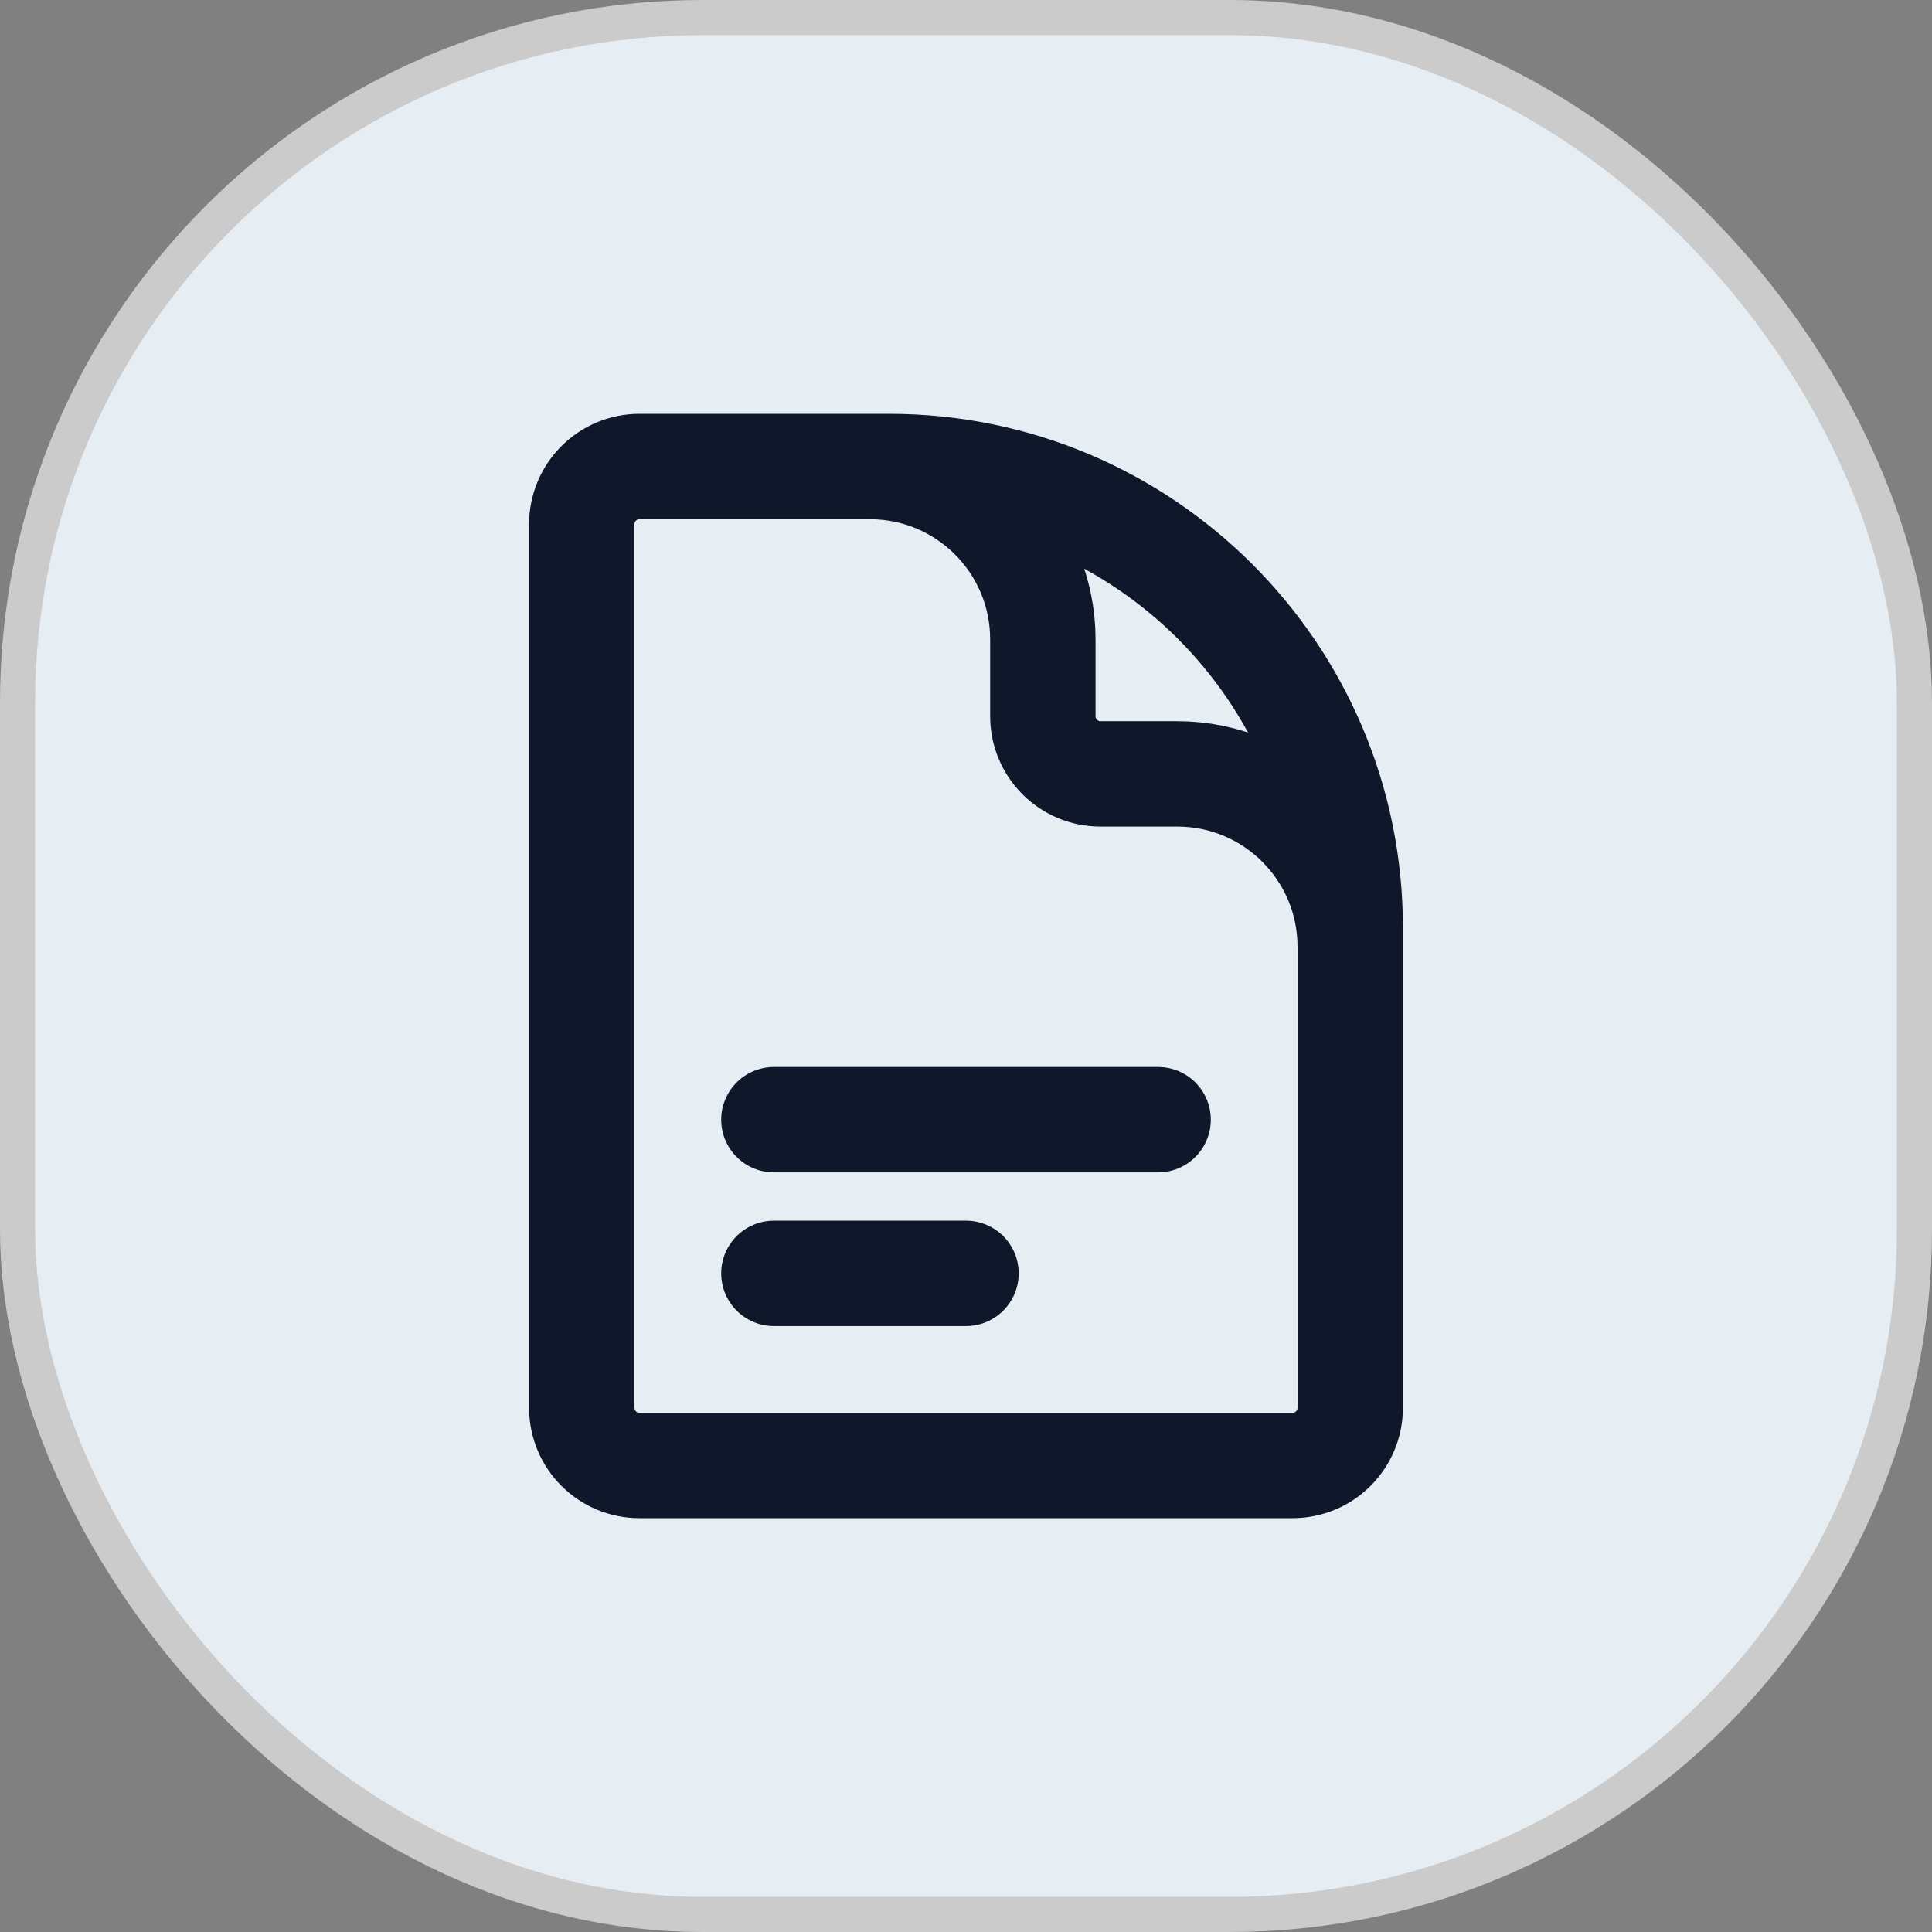
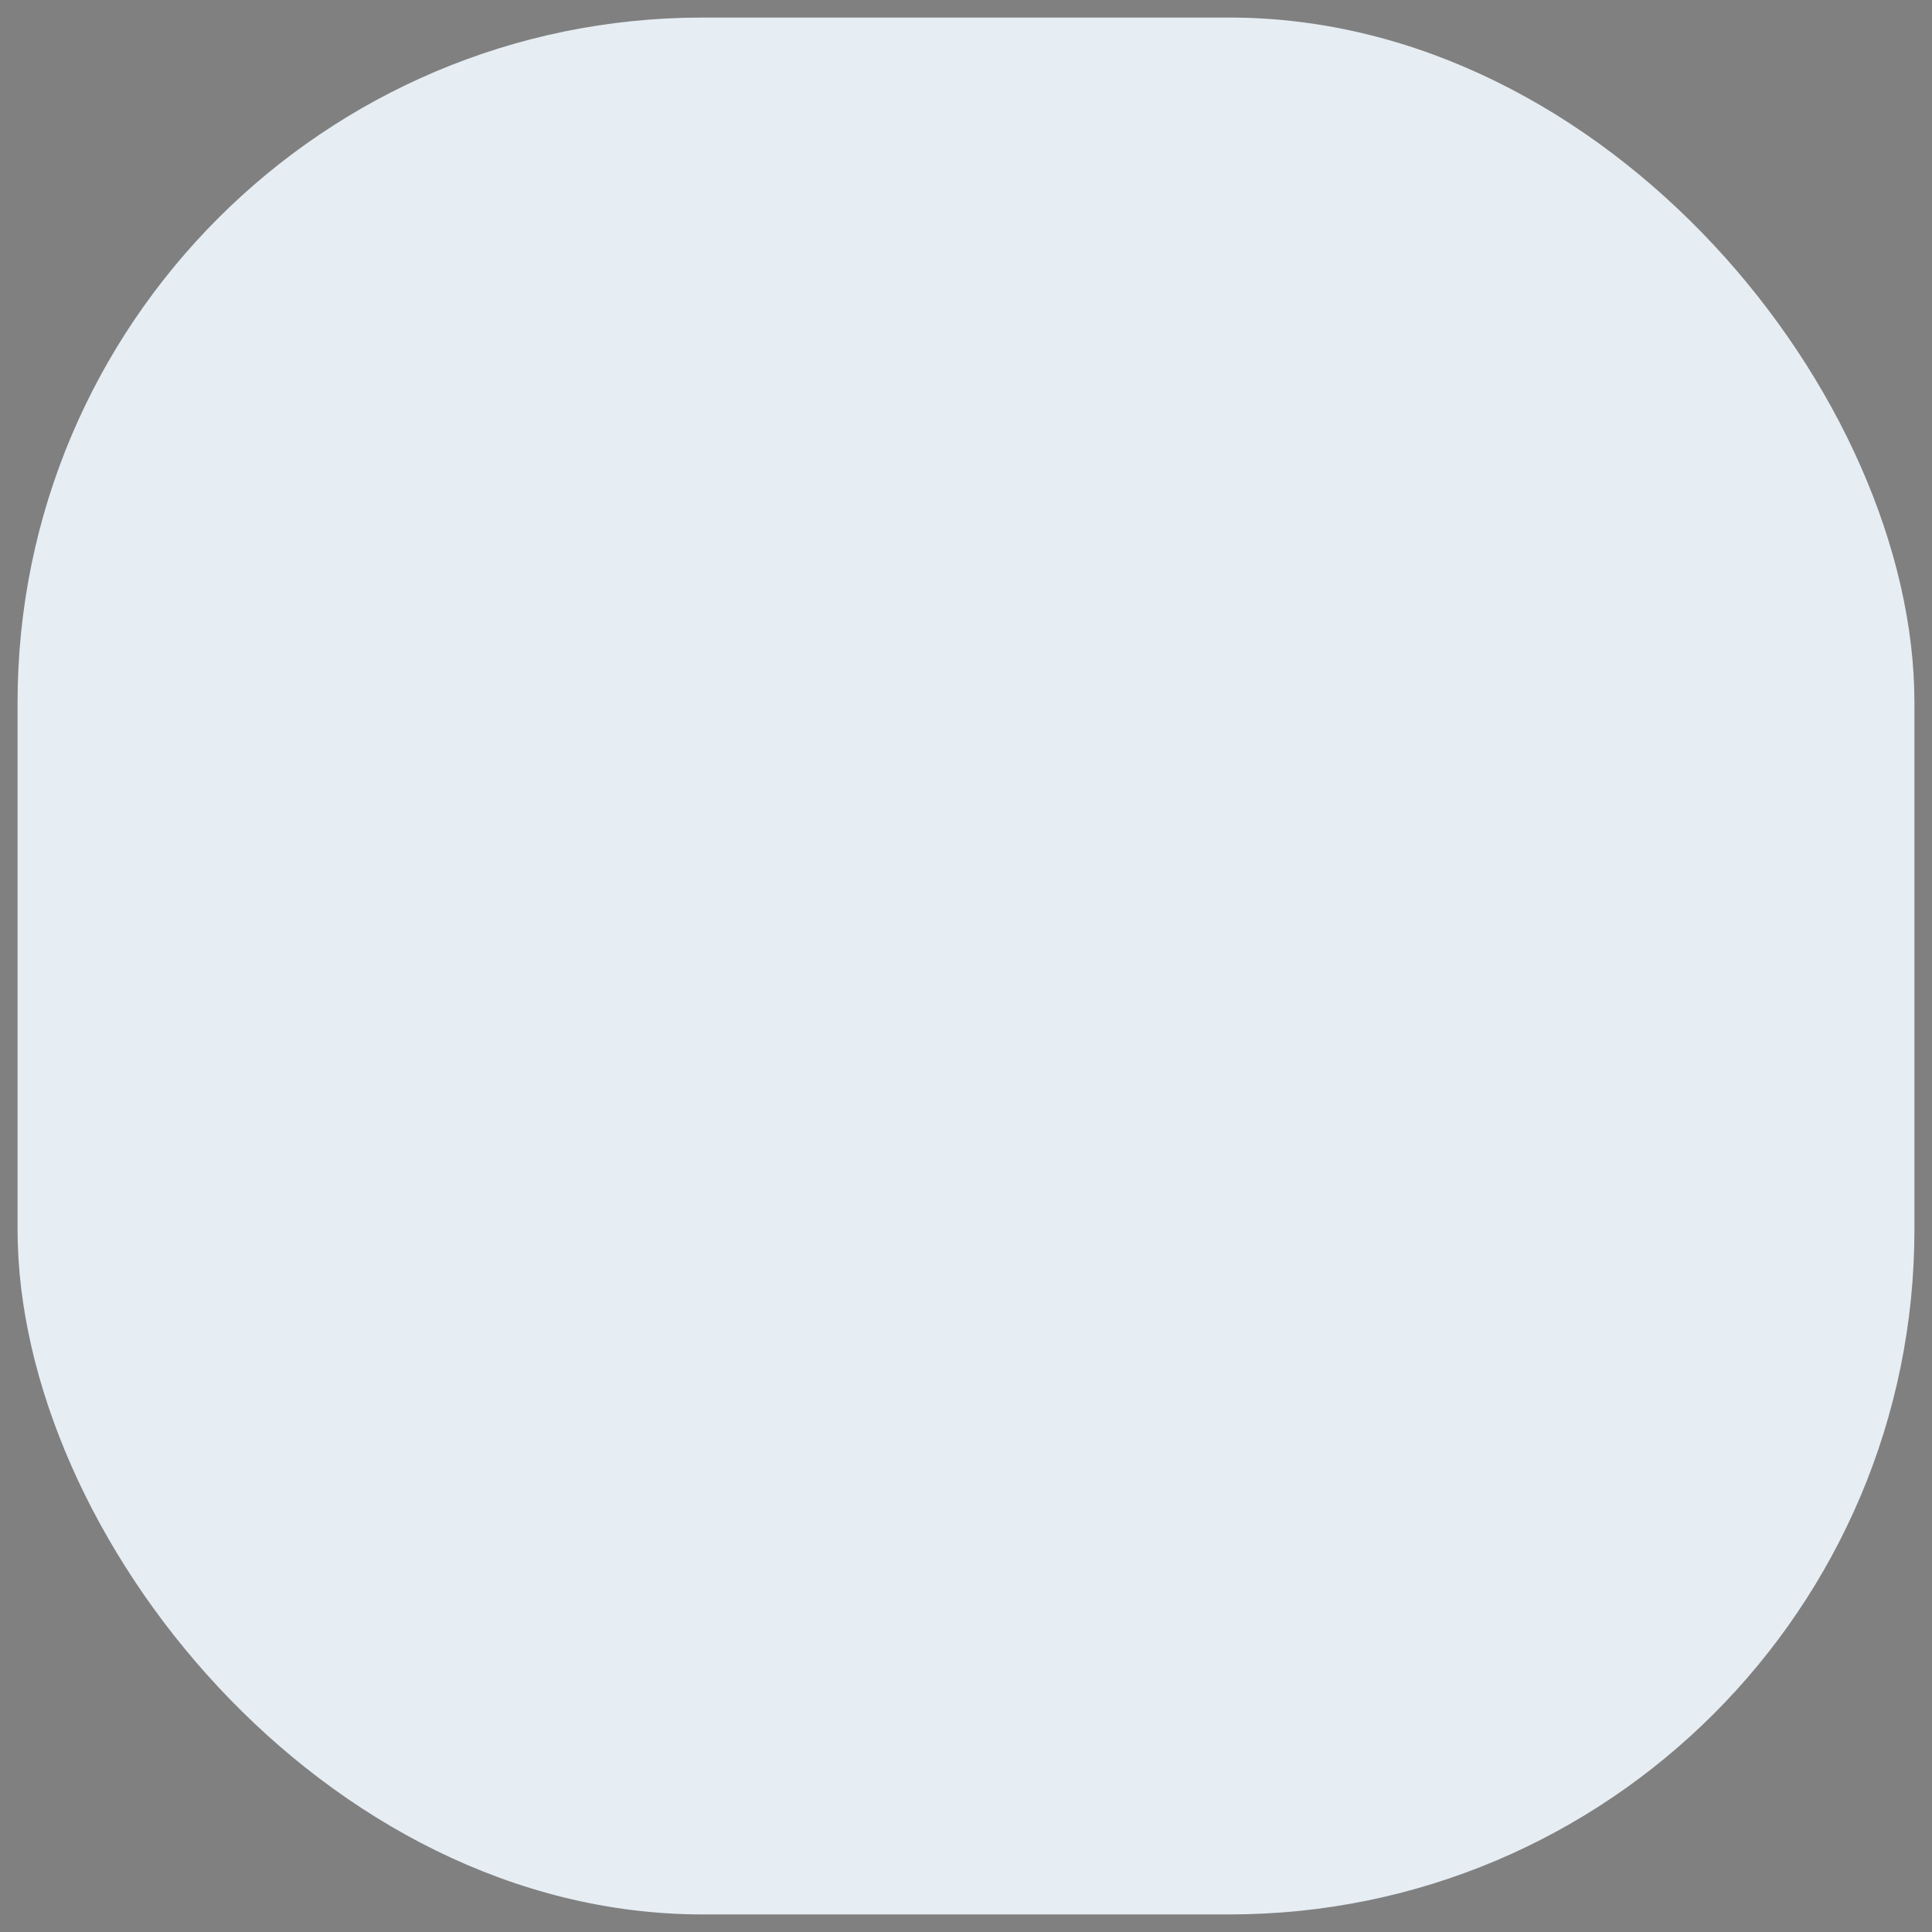
<svg xmlns="http://www.w3.org/2000/svg" width="55" height="55" viewBox="0 0 55 55" fill="none">
  <rect x="0" y="0" width="55" height="55" fill="#808080" stroke="none" />
  <rect x="0.5" y="0.5" width="54" height="54" rx="19.5" fill="#E6EDF3" />
-   <rect x="0.5" y="0.5" width="54" height="54" rx="19.5" stroke="#CBCBCB" />
-   <path d="M38.438 30.781V26.953C38.438 24.235 36.234 22.031 33.516 22.031H31.328C30.422 22.031 29.688 21.297 29.688 20.391V18.203C29.688 15.485 27.484 13.281 24.766 13.281H22.031M22.031 31.875H32.969M22.031 36.25H27.5M25.312 13.281H18.203C17.297 13.281 16.562 14.016 16.562 14.922V40.078C16.562 40.984 17.297 41.719 18.203 41.719H36.797C37.703 41.719 38.438 40.984 38.438 40.078V26.406C38.438 19.157 32.561 13.281 25.312 13.281Z" stroke="#0F172A" stroke-width="3" stroke-linecap="round" stroke-linejoin="round" />
</svg>